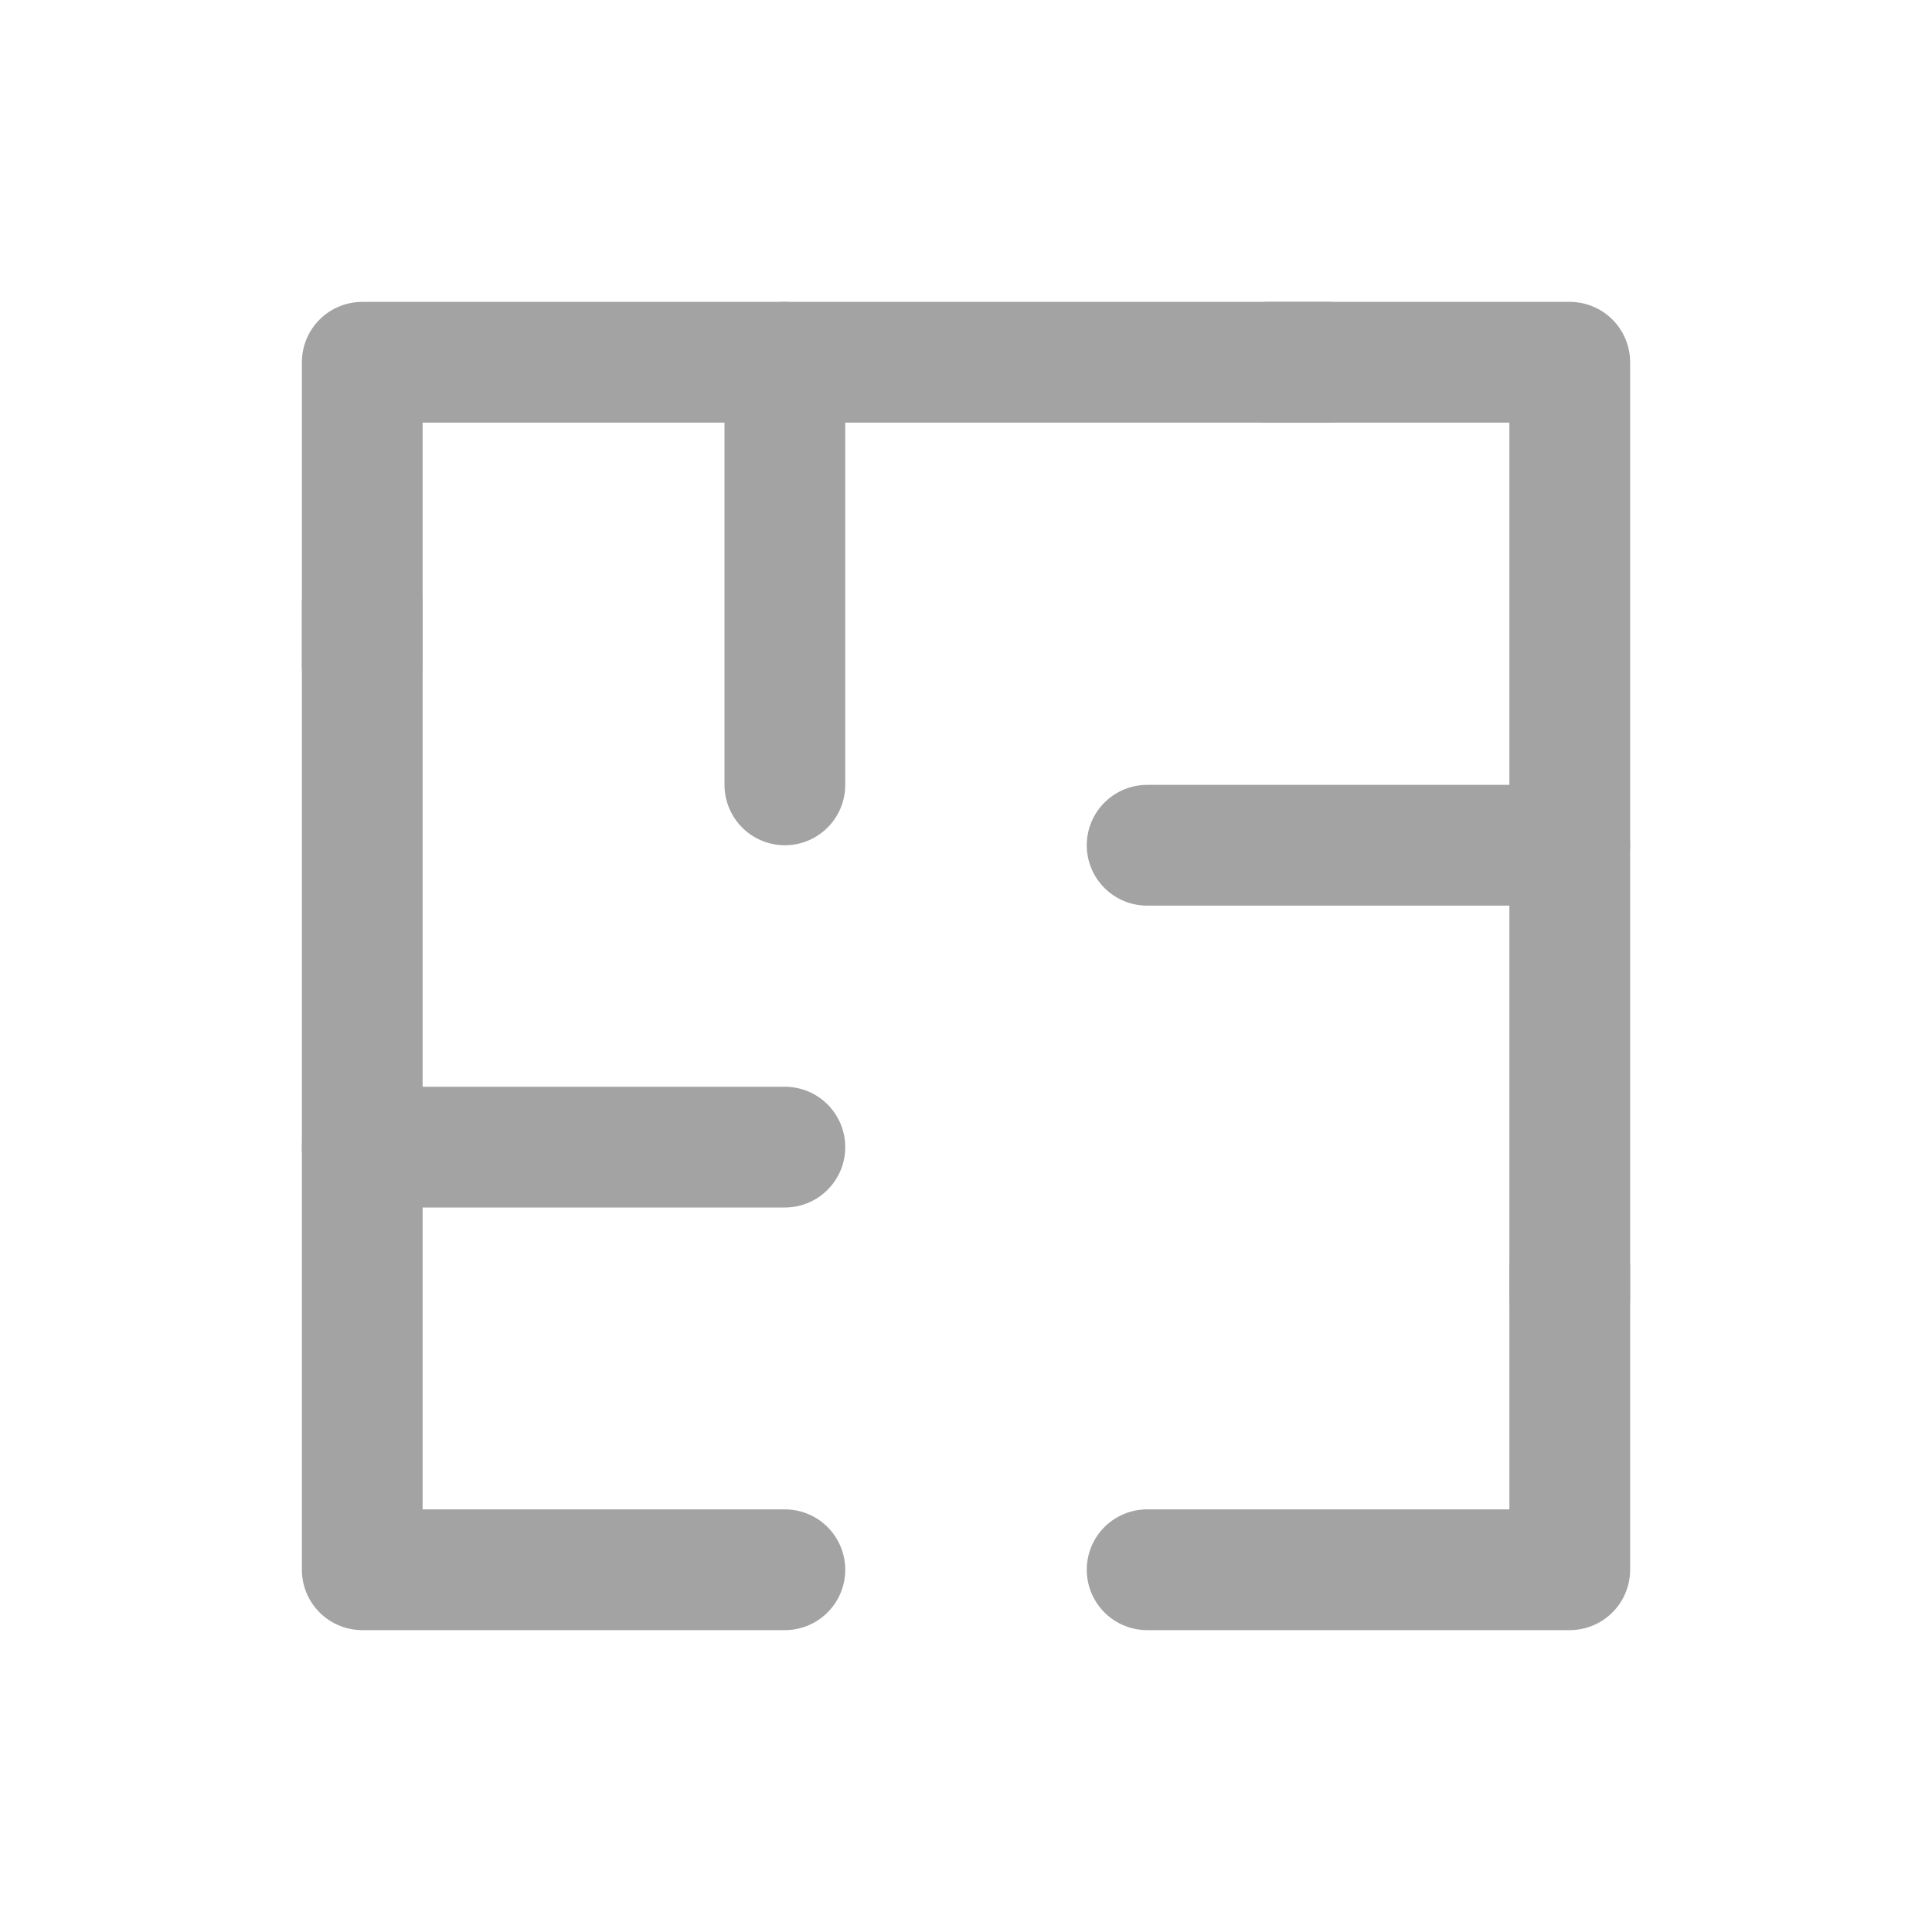
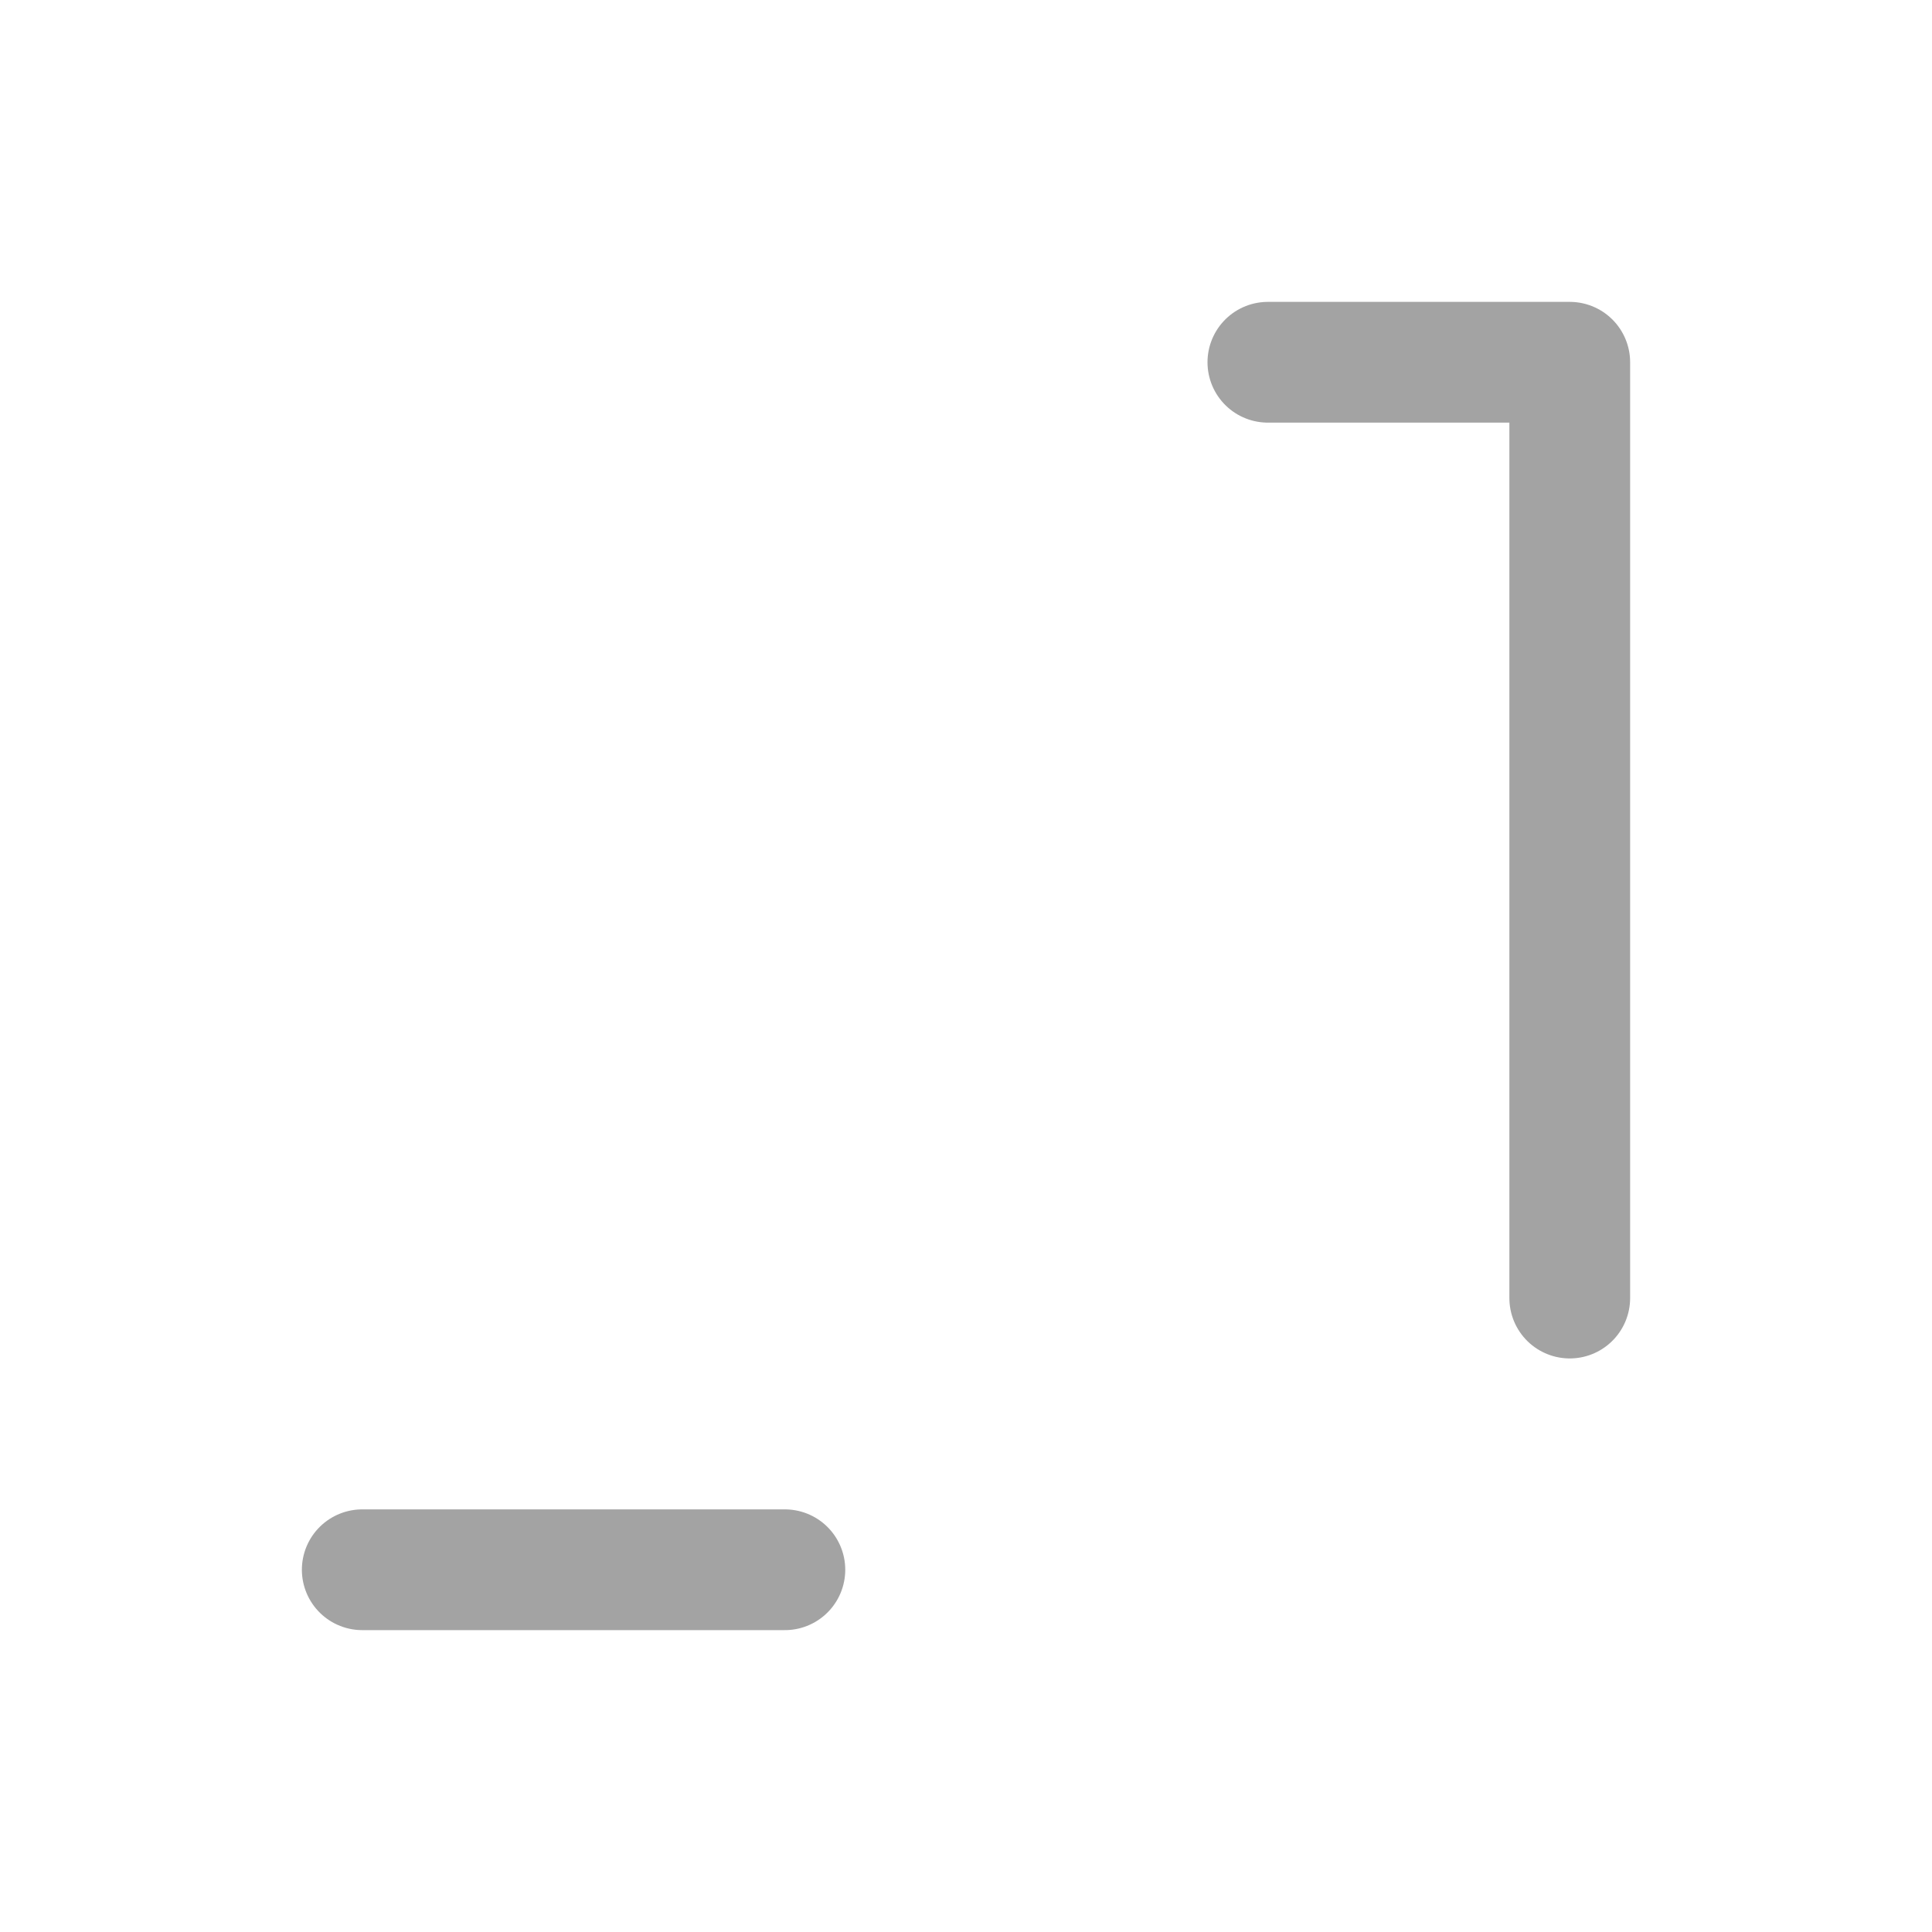
<svg xmlns="http://www.w3.org/2000/svg" width="32" height="32" viewBox="0 0 32 32" fill="none">
-   <path d="M6 11V6H22" stroke="#A3A3A3" stroke-width="2" stroke-linecap="round" stroke-linejoin="round" />
-   <path d="M26 21L26 26L19 26" stroke="#A3A3A3" stroke-width="2" stroke-linecap="round" stroke-linejoin="round" />
  <path d="M21 6L26 6L26 21.5" stroke="#A3A3A3" stroke-width="2" stroke-linecap="round" stroke-linejoin="round" />
-   <path d="M13 26L6 26L6 10" stroke="#A3A3A3" stroke-width="2" stroke-linecap="round" stroke-linejoin="round" />
-   <path d="M6 19H13" stroke="#A3A3A3" stroke-width="2" stroke-linecap="round" stroke-linejoin="round" />
-   <path d="M19 14H26" stroke="#A3A3A3" stroke-width="2" stroke-linecap="round" stroke-linejoin="round" />
-   <path d="M13 13L13 6" stroke="#A3A3A3" stroke-width="2" stroke-linecap="round" stroke-linejoin="round" />
+   <path d="M13 26L6 26" stroke="#A3A3A3" stroke-width="2" stroke-linecap="round" stroke-linejoin="round" />
</svg>